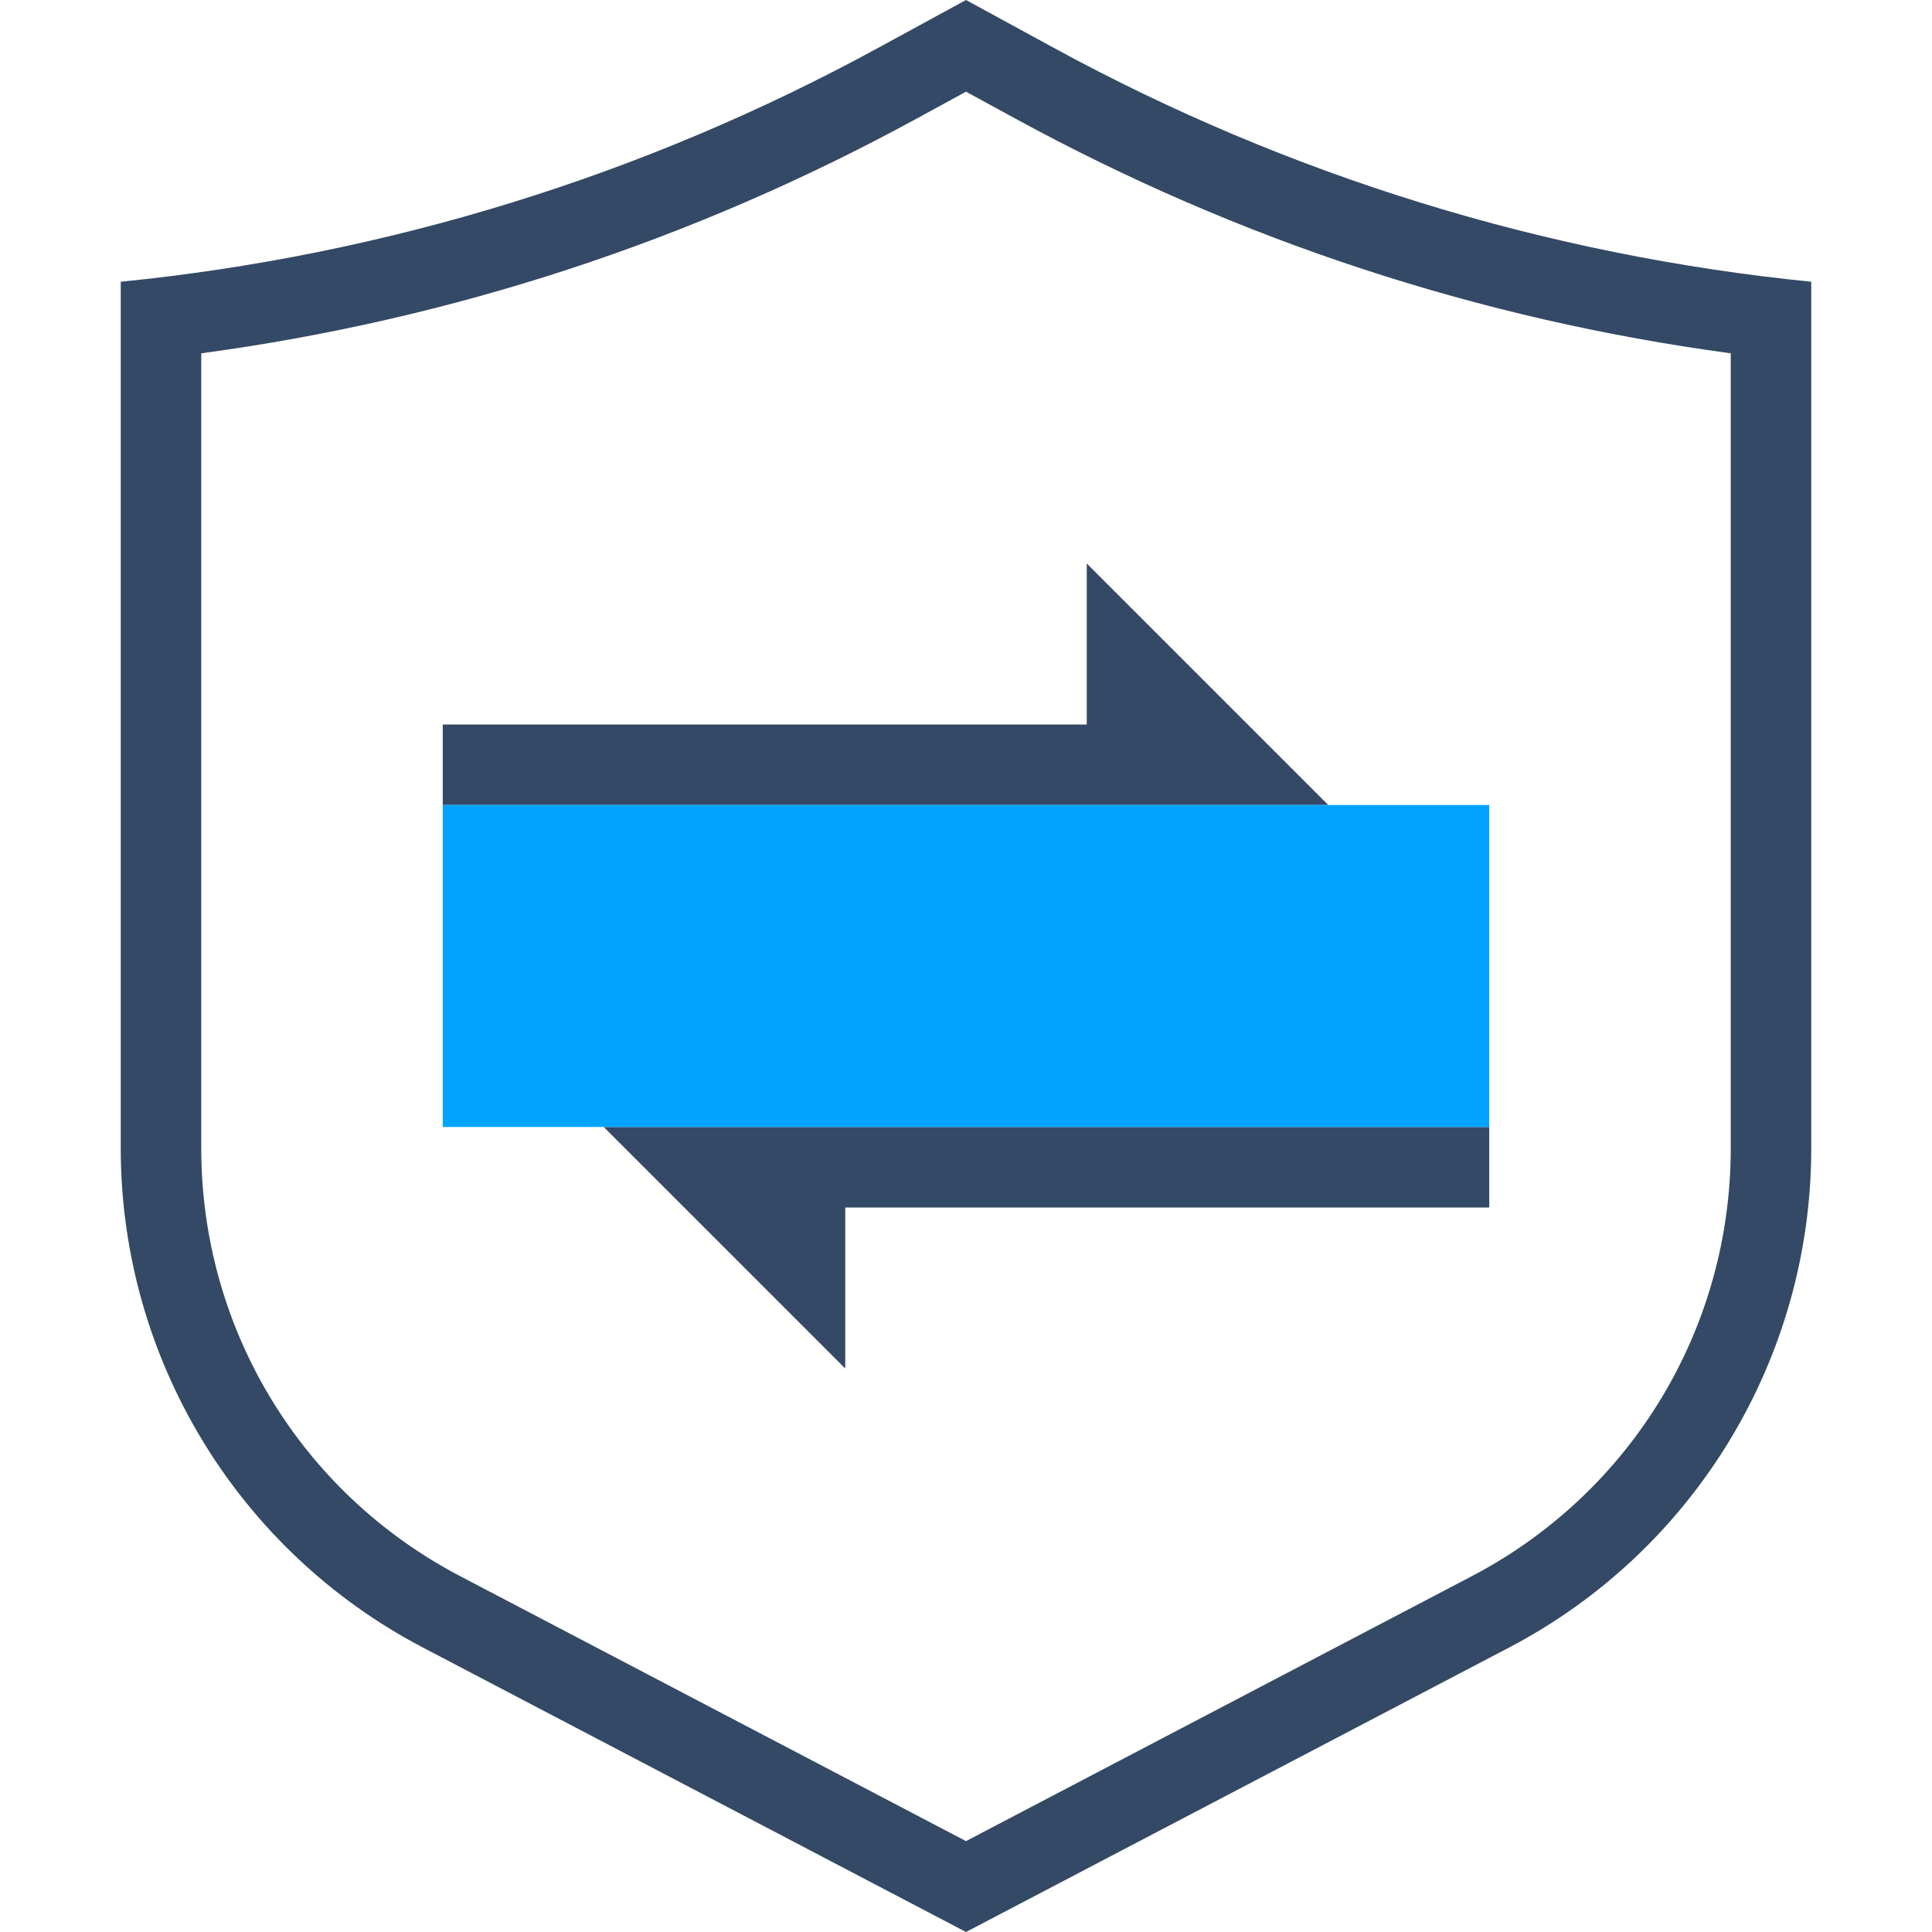
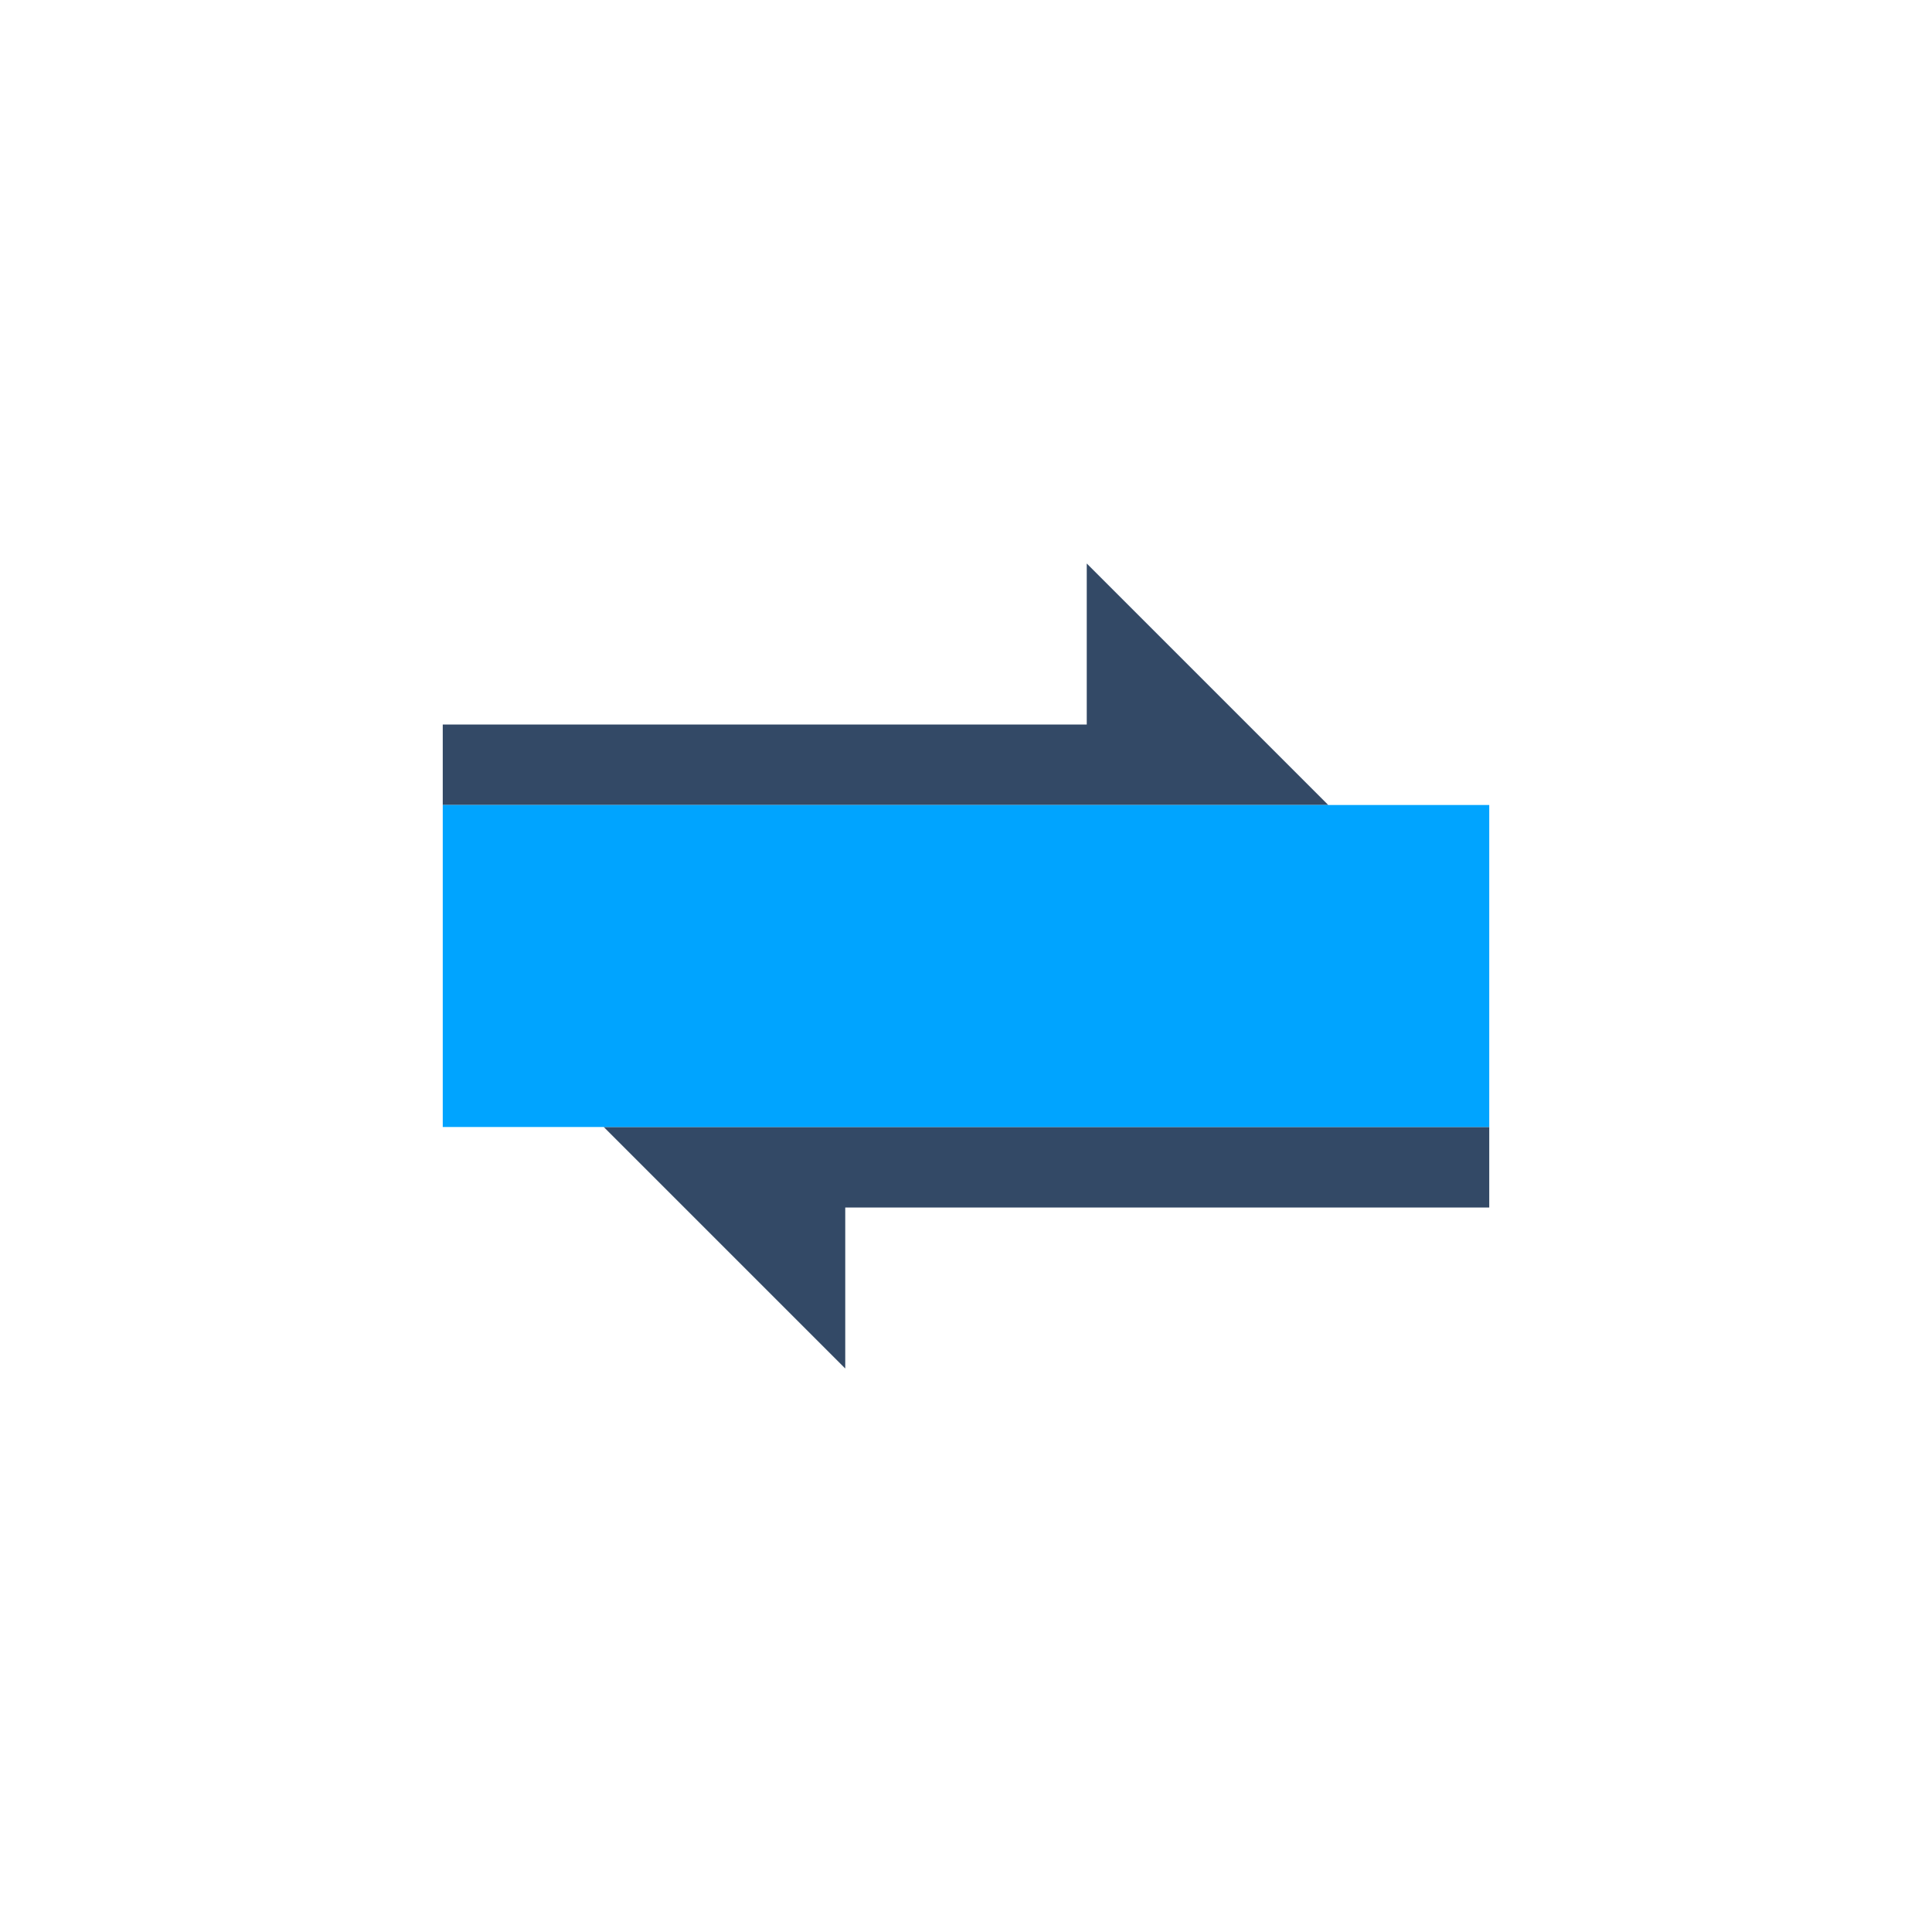
<svg xmlns="http://www.w3.org/2000/svg" width="48px" height="48px" viewBox="0 0 48 48" version="1.1">
  <title>快速接入</title>
  <g id="页面-1" stroke="none" stroke-width="1" fill="none" fill-rule="evenodd">
    <g id="1" transform="translate(-1290, -986)" fill-rule="nonzero">
      <g id="快速接入" transform="translate(1290, 986)">
        <rect id="Rectangle-Copy" fill="#444444" opacity="0" x="0" y="0" width="48" height="48" />
        <g id="Group" transform="translate(3, 0)">
-           <path d="M21,0 L18.822,1.187 C13,4.363 6.6,6.34 0,7 L0,28.529 C0,33.736 2.891,38.514 7.504,40.931 L21,48 L34.496,40.931 C39.109,38.514 42,33.736 42,28.529 L42,7 C35.4,6.34 29,4.363 23.178,1.187 L21,0 Z M21,2.278 L22.22,2.943 C27.777,5.976 33.752,7.935 40,8.778 L40,28.529 C40,33.008 37.535,37.081 33.568,39.159 L21,45.742 L8.432,39.159 C4.465,37.081 2,33.008 2,28.529 L2,8.778 C8.248,7.935 14.223,5.976 19.78,2.943 L21,2.278 Z" id="Fill-6-Copy" fill="#334966" />
          <polygon id="Combined-Shape" fill="#334966" points="24 18 24 14 28 18 30 20 8 20 8 18" />
          <polygon id="Combined-Shape-Copy" fill="#334966" transform="translate(23, 31) rotate(180) translate(-23, -31) " points="28 32 28 28 32 32 34 34 12 34 12 32" />
          <rect id="Rectangle-81-Copy" fill="#00A4FF" x="8" y="20" width="26" height="8" />
        </g>
      </g>
    </g>
  </g>
</svg>